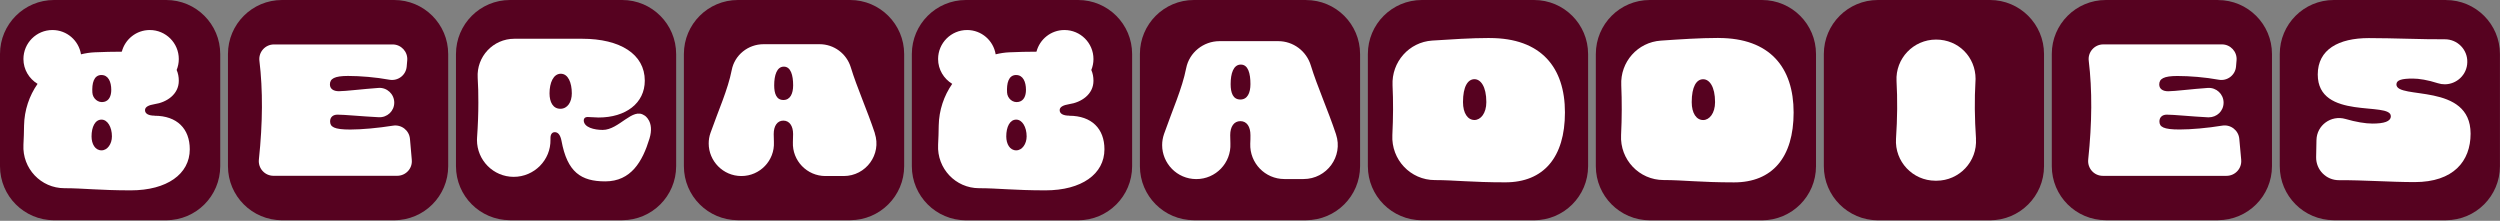
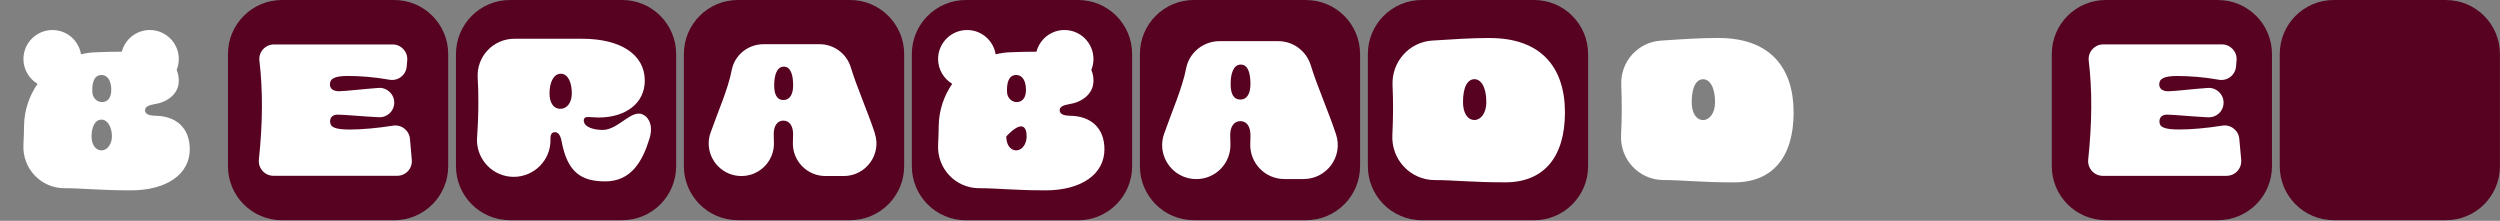
<svg xmlns="http://www.w3.org/2000/svg" fill="none" viewBox="0 0 4257 376" height="376" width="4257">
  <rect x="0" y="0" width="4257" height="376" fill="#808080" stroke="none" />
  <path fill="#560220" d="M1835.78 0H1644.7C1593.98 0 1552.69 41.207 1552.69 92.004V283.084C1552.69 333.8 1593.98 375.088 1644.7 375.088H1835.78C1886.66 375.088 1927.78 333.8 1927.78 283.084V92.004C1927.78 41.126 1886.57 0 1835.78 0Z" />
  <path fill="#560220" d="M4165.06 0H3973.98C3923.1 0 3881.98 41.207 3881.98 92.004V282.921C3881.98 333.8 3923.18 374.925 3973.98 374.925H4165.06C4215.78 374.925 4256.9 333.719 4256.9 282.921V92.085C4256.9 41.207 4215.7 0.081 4165.06 0.081V0Z" />
  <path fill="#560220" d="M2612.2 0H2421.21C2370.39 0 2329.2 41.192 2329.2 92.004V283.002C2329.2 333.815 2370.39 375.007 2421.21 375.007H2612.2C2663.02 375.007 2704.21 333.815 2704.21 283.002V92.004C2704.21 41.192 2663.02 0 2612.2 0Z" />
-   <path fill="#560220" d="M3000.3 0H2809.22C2758.5 0 2717.38 41.207 2717.38 92.004V283.084C2717.38 333.8 2758.58 375.088 2809.22 375.088H3000.3C3051.18 375.088 3092.3 333.8 3092.3 283.084V92.004C3092.3 41.126 3051.09 0 3000.3 0Z" />
-   <path fill="#560220" d="M3388.55 0H3197.63C3146.76 0 3105.63 41.207 3105.63 92.004V283.084C3105.63 333.8 3146.84 375.088 3197.63 375.088H3388.55C3439.43 375.088 3480.56 333.8 3480.56 283.084V92.004C3480.56 41.126 3439.35 0 3388.55 0Z" />
  <path fill="#560220" d="M2223.95 0H2032.87C1982.15 0 1941.03 41.207 1941.03 92.004V282.921C1941.03 333.8 1982.24 374.925 2032.87 374.925H2223.95C2274.83 374.925 2315.95 333.719 2315.95 282.921V92.085C2315.95 41.207 2274.75 0.081 2223.95 0.081V0Z" />
  <path fill="#560220" d="M3776.72 0H3585.81C3534.93 0 3493.8 41.207 3493.8 91.842V282.921C3493.8 333.8 3535.01 374.925 3585.81 374.925H3776.72C3827.6 374.925 3868.73 333.719 3868.73 282.921V91.923C3868.73 41.207 3827.52 0.081 3776.72 0.081V0Z" />
-   <path fill="#560220" d="M283.002 0H92.004C41.192 0 0 41.192 0 92.004V283.002C0 333.815 41.192 375.007 92.004 375.007H283.002C333.815 375.007 375.007 333.815 375.007 283.002V92.004C375.007 41.192 333.815 0 283.002 0Z" />
  <path fill="#560220" d="M671.176 0H480.178C429.365 0 388.173 41.192 388.173 92.004V283.002C388.173 333.815 429.365 375.007 480.178 375.007H671.176C721.988 375.007 763.18 333.815 763.18 283.002V92.004C763.18 41.192 721.988 0 671.176 0Z" />
  <path fill="#560220" d="M1059.51 0H868.432C817.554 0 776.428 41.207 776.428 92.004V282.921C776.428 333.8 817.635 374.925 868.432 374.925H1059.51C1110.23 374.925 1151.35 333.719 1151.35 282.921V92.085C1151.35 41.288 1110.23 0 1059.51 0Z" />
  <path fill="#560220" d="M1447.6 0H1256.52C1205.65 0 1164.52 41.207 1164.52 92.004V282.921C1164.52 333.8 1205.73 374.925 1256.52 374.925H1447.6C1498.32 374.925 1539.61 333.719 1539.61 282.921V92.085C1539.61 41.288 1498.32 0 1447.6 0Z" />
-   <path fill="white" d="M4206.92 227.735C4206.92 274.469 4177.74 310.067 4111.66 310.067C4070.78 310.067 4025.19 306.572 3982.76 306.816C3961.22 306.979 3943.67 289.342 3943.91 267.804L3944.48 238.626C3944.89 213.268 3969.35 195.55 3993.73 202.539C4011.21 207.66 4027.87 210.423 4039.73 210.423C4059.48 210.423 4071.11 206.928 4071.11 197.825C4071.11 172.224 3946.67 205.465 3946.67 126.872C3946.67 84.121 3982.27 64.858 4033.56 64.858C4075.74 64.858 4125.4 67.215 4162.95 66.89C4184.49 66.728 4201.96 84.446 4201.31 105.984C4200.9 127.522 4183.02 143.533 4162.95 143.533C4158.97 143.533 4155.06 142.964 4151.08 141.664C4134.26 136.218 4118.98 133.78 4108.57 133.78C4090.13 133.78 4080.62 136.137 4080.62 143.777C4080.62 170.192 4206.92 139.957 4206.92 227.572V227.735Z" />
  <path fill="white" d="M2536.78 64.695C2504.51 64.695 2471.03 67.052 2438.76 69.084C2399.18 71.684 2369.43 105.577 2371.22 145.158C2372.52 171.979 2372.36 200.507 2370.9 230.01C2368.86 271.786 2401.7 306.653 2443.39 306.653H2444.29C2475.5 306.653 2505.98 310.473 2563.28 310.473C2628.46 310.473 2664.79 267.966 2664.79 191.485C2664.79 115.005 2624.48 64.776 2536.7 64.776L2536.78 64.695ZM2510.69 204.327C2499.39 204.327 2491.18 193.029 2491.18 173.848C2491.18 147.352 2499.39 134.836 2510.69 134.836C2521.26 134.836 2530.93 147.271 2530.93 173.848C2530.93 193.029 2521.26 204.327 2510.69 204.327Z" />
  <path fill="white" d="M2926.25 64.614C2893.99 64.614 2860.34 66.971 2828.24 69.165C2788.65 71.766 2758.74 105.496 2760.7 145.077C2761.83 171.898 2761.83 200.588 2760.37 229.929C2758.18 271.705 2791.17 306.572 2832.87 306.572H2833.76C2864.97 306.572 2895.45 310.554 2952.75 310.554C3017.93 310.554 3054.18 268.047 3054.18 191.567C3054.18 115.086 3014.03 64.695 2926.25 64.695V64.614ZM2900.16 204.408C2888.7 204.408 2880.66 192.948 2880.66 173.93C2880.66 147.434 2888.7 134.917 2900.16 134.917C2910.73 134.917 2920.4 147.353 2920.4 173.93C2920.4 192.948 2910.73 204.408 2900.16 204.408Z" />
-   <path fill="white" d="M3364.66 236.188C3367.18 275.038 3336.21 307.711 3297.52 307.711H3295.65C3256.97 307.711 3226.08 275.038 3228.52 236.188C3230.88 201.483 3231.12 168.81 3229.41 138.007C3227.38 99.645 3258.1 67.378 3296.71 67.378C3335.32 67.378 3364.01 97.531 3364.01 134.349C3364.01 135.487 3363.84 136.869 3363.84 138.007C3362.06 168.81 3362.38 201.483 3364.74 236.188H3364.66Z" />
  <path fill="white" d="M2275.07 228.954C2261.01 186.772 2243.13 147.515 2232 111.266C2224.52 86.802 2202.09 70.06 2176.48 70.06H2076.68C2049.29 70.06 2025.07 89.241 2019.79 116.224C2013.04 150.685 1996.22 187.909 1982.15 228.06C1979.96 234.481 1978.9 240.82 1978.9 247.078C1978.9 277.882 2003.94 304.947 2037.1 304.947C2070.26 304.947 2096.59 277.394 2095.13 244.396C2094.97 239.113 2094.8 234.399 2094.8 230.173C2094.8 215.706 2101.14 206.278 2112.11 206.278C2123.09 206.278 2129.26 215.625 2129.26 230.173C2129.26 234.562 2129.26 239.276 2128.94 244.64C2127.8 277.638 2154.13 304.865 2187.13 304.865H2219.64C2259.22 304.865 2287.51 266.341 2274.99 228.791L2275.07 228.954ZM2112.11 169.46C2099.52 169.46 2095.53 158.163 2095.53 143.208C2095.53 125.165 2100.25 109.966 2112.85 109.966C2125.44 109.966 2129.26 125.165 2129.26 143.208C2129.26 158.163 2124.14 169.46 2112.11 169.46Z" />
  <path fill="white" d="M3816.31 272.193C3817.61 286.823 3806.07 299.421 3791.27 299.421H3580.69C3565.73 299.421 3554.27 286.498 3555.82 271.543C3562.4 209.286 3562.73 153.287 3556.71 103.465C3554.92 88.673 3566.55 75.587 3581.5 75.587H3783.55C3798.02 75.587 3809.64 88.022 3808.42 102.571L3807.53 113.137C3806.39 127.929 3792.57 138.495 3777.94 135.731C3754.94 131.505 3728.45 129.392 3707.64 129.392C3684.23 129.392 3676.76 134.187 3676.76 143.859C3676.76 151.336 3682.77 155.4 3691.95 155.4C3703.09 155.4 3732.27 151.58 3759.66 149.711C3774.04 148.817 3786.32 160.277 3786.32 174.744C3786.32 189.211 3774.86 199.777 3760.96 199.777H3759.9C3730.89 198.314 3701.71 195.225 3689.68 195.225C3681.88 195.225 3677.08 199.777 3677.08 206.766C3677.08 216.032 3683.66 220.502 3711.38 220.502C3730.4 220.502 3758.6 218.145 3784.04 213.919C3798.43 211.562 3811.75 221.965 3813.06 236.351L3816.31 271.95V272.193Z" />
  <path fill="white" d="M701.167 272.112C702.63 286.741 691.088 299.339 676.296 299.339H465.711C450.756 299.339 439.215 286.416 440.84 271.624C447.423 209.367 447.749 153.368 441.734 103.546C439.946 88.754 451.569 75.668 466.523 75.668H668.575C683.042 75.668 694.665 88.103 693.445 102.652L692.551 113.055C691.413 128.01 677.597 138.413 662.967 135.731C639.966 131.505 613.47 129.31 592.663 129.31C569.256 129.31 561.779 134.106 561.779 143.777C561.779 151.255 567.793 155.319 576.977 155.319C588.112 155.319 617.29 151.661 644.517 149.71C658.984 148.654 671.338 160.276 671.338 174.743C671.338 189.211 659.31 200.345 644.924 199.614C615.908 198.151 586.73 195.225 574.701 195.225C566.899 195.225 562.104 199.614 562.104 206.685C562.104 216.032 568.687 220.583 596.402 220.583C615.421 220.583 643.623 218.063 669.063 214C683.448 211.643 696.778 221.883 698.078 236.432L701.167 271.868V272.112Z" />
  <path fill="white" d="M1097.22 196.606C1077.31 182.139 1054.15 221.233 1026.27 221.233C1012.05 221.233 994.003 217.007 994.003 204.815C994.003 201.564 996.36 199.207 1000.34 199.207C1006.19 199.207 1012.53 200.101 1019.28 200.101C1065.44 200.101 1097.95 175.8 1097.95 137.356C1097.95 92.248 1056.02 65.996 991.402 65.996H875.828C839.66 65.996 811.214 96.475 813.408 132.48C814.302 146.134 814.546 160.032 814.546 174.499C814.546 193.518 813.815 213.512 812.352 233.993C812.189 235.456 812.189 236.919 812.189 238.382C812.189 272.68 839.904 301.127 874.772 301.127C909.639 301.127 938.085 272.518 937.354 237.651V234.887C937.354 229.035 939.955 225.053 944.669 225.053C950.277 225.053 954.178 229.767 956.129 239.845C965.963 293.162 989.371 308.848 1030.58 308.848C1074.55 308.848 1094.05 275.038 1105.92 236.025C1114.86 206.685 1097.55 196.606 1097.3 196.444L1097.22 196.606ZM954.178 185.228C941.58 185.228 935.728 173.768 935.728 158.976C935.728 140.932 942.312 125.571 954.91 125.571C967.507 125.571 973.684 140.932 973.684 158.976C973.684 173.768 966.369 185.228 954.178 185.228Z" />
  <path fill="white" d="M1489.79 227.085C1476.29 186.61 1459.31 149.304 1448.74 114.68C1441.59 91.273 1420.05 75.262 1395.59 75.262H1300.33C1273.92 75.262 1250.92 93.549 1245.96 119.394C1239.54 152.392 1223.36 187.829 1209.87 226.191C1207.68 232.205 1206.78 238.382 1206.78 244.397C1206.78 273.819 1230.84 299.746 1262.46 299.746C1294.07 299.746 1319.35 273.331 1317.81 241.877C1317.64 236.757 1317.48 232.368 1317.48 228.223C1317.48 214.487 1323.5 205.384 1333.9 205.384C1344.3 205.384 1350.48 214.487 1350.48 228.223C1350.48 232.449 1350.32 237.001 1350.15 242.121C1348.85 273.656 1374.21 299.746 1405.5 299.746H1436.71C1474.51 299.746 1501.49 262.846 1489.62 227.085H1489.79ZM1333.98 170.273C1322.11 170.273 1318.29 159.463 1318.29 145.24C1318.29 128.091 1322.84 113.461 1334.71 113.461C1346.58 113.461 1350.56 128.091 1350.56 145.24C1350.56 159.463 1345.6 170.273 1333.98 170.273Z" />
  <path fill="white" d="M263.171 196.931C253.337 196.931 246.916 193.843 246.916 187.585C246.916 181.895 253.337 178.969 263.171 177.344C283.409 174.418 304.459 160.926 304.459 137.519C304.459 130.854 303.24 124.677 300.802 119.15C303.159 113.38 304.459 107.122 304.459 100.538C304.459 73.23 282.352 51.123 255.043 51.123C232.124 51.123 212.943 66.809 207.416 88.022C191.973 88.022 176.45 88.428 161.17 89.078C153.205 89.403 145.402 90.704 137.925 92.492C134.105 69.003 113.867 51.123 89.322 51.123C62.013 51.123 39.906 73.23 39.906 100.538C39.906 118.5 49.659 134.105 63.964 142.802C49.903 162.958 41.451 187.503 40.963 213.755C40.8 224.565 40.556 235.456 39.906 246.591C37.874 286.741 69.491 320.471 109.804 320.471H110.698C140.851 320.471 169.46 324.128 222.777 324.128C284.14 324.128 323.153 296.413 323.153 254.231C323.153 219.201 301.452 197.094 263.09 197.094L263.171 196.931ZM172.874 127.766C184.415 127.766 189.454 139.307 189.454 152.961C189.454 163.364 185.796 171.573 177.181 173.443C167.184 175.8 157.838 167.753 157.269 157.594C156.375 142.233 159.463 127.684 172.955 127.684L172.874 127.766ZM172.874 256.019C161.901 256.019 155.887 245.047 155.887 232.286C155.887 216.194 161.901 203.677 172.874 203.677C182.952 203.677 190.592 216.112 190.592 232.286C190.592 245.047 182.952 256.019 172.874 256.019Z" />
-   <path fill="white" d="M1820.66 196.931C1810.82 196.931 1804.4 193.843 1804.4 187.585C1804.4 181.895 1810.82 178.969 1820.66 177.344C1840.9 174.418 1861.95 160.926 1861.95 137.519C1861.95 130.854 1860.73 124.677 1858.29 119.15C1860.65 113.38 1861.95 107.122 1861.95 100.538C1861.95 73.23 1839.84 51.123 1812.53 51.123C1789.61 51.123 1770.43 66.809 1764.9 88.022C1749.46 88.022 1733.94 88.428 1718.66 89.078C1710.69 89.403 1702.89 90.704 1695.41 92.492C1691.59 69.003 1671.36 51.123 1646.81 51.123C1619.5 51.123 1597.39 73.23 1597.39 100.538C1597.39 118.5 1607.15 134.105 1621.45 142.802C1607.39 162.958 1598.94 187.503 1598.45 213.755C1598.29 224.565 1598.04 235.456 1597.39 246.591C1595.36 286.741 1626.98 320.471 1667.29 320.471H1668.19C1698.34 320.471 1726.95 324.128 1780.27 324.128C1841.63 324.128 1880.64 296.413 1880.64 254.231C1880.64 219.201 1858.94 197.094 1820.58 197.094L1820.66 196.931ZM1730.44 127.766C1741.98 127.766 1747.02 139.307 1747.02 152.961C1747.02 163.364 1743.37 171.573 1734.75 173.443C1724.75 175.8 1715.41 167.753 1714.84 157.594C1713.94 142.233 1717.03 127.684 1730.52 127.684L1730.44 127.766ZM1730.44 256.019C1719.47 256.019 1713.46 245.047 1713.46 232.286C1713.46 216.194 1719.47 203.677 1730.44 203.677C1740.52 203.677 1748.16 216.112 1748.16 232.286C1748.16 245.047 1740.52 256.019 1730.44 256.019Z" />
+   <path fill="white" d="M1820.66 196.931C1810.82 196.931 1804.4 193.843 1804.4 187.585C1804.4 181.895 1810.82 178.969 1820.66 177.344C1840.9 174.418 1861.95 160.926 1861.95 137.519C1861.95 130.854 1860.73 124.677 1858.29 119.15C1860.65 113.38 1861.95 107.122 1861.95 100.538C1861.95 73.23 1839.84 51.123 1812.53 51.123C1789.61 51.123 1770.43 66.809 1764.9 88.022C1749.46 88.022 1733.94 88.428 1718.66 89.078C1710.69 89.403 1702.89 90.704 1695.41 92.492C1691.59 69.003 1671.36 51.123 1646.81 51.123C1619.5 51.123 1597.39 73.23 1597.39 100.538C1597.39 118.5 1607.15 134.105 1621.45 142.802C1607.39 162.958 1598.94 187.503 1598.45 213.755C1598.29 224.565 1598.04 235.456 1597.39 246.591C1595.36 286.741 1626.98 320.471 1667.29 320.471H1668.19C1698.34 320.471 1726.95 324.128 1780.27 324.128C1841.63 324.128 1880.64 296.413 1880.64 254.231C1880.64 219.201 1858.94 197.094 1820.58 197.094L1820.66 196.931ZM1730.44 127.766C1741.98 127.766 1747.02 139.307 1747.02 152.961C1747.02 163.364 1743.37 171.573 1734.75 173.443C1724.75 175.8 1715.41 167.753 1714.84 157.594C1713.94 142.233 1717.03 127.684 1730.52 127.684L1730.44 127.766ZM1730.44 256.019C1719.47 256.019 1713.46 245.047 1713.46 232.286C1740.52 203.677 1748.16 216.112 1748.16 232.286C1748.16 245.047 1740.52 256.019 1730.44 256.019Z" />
</svg>